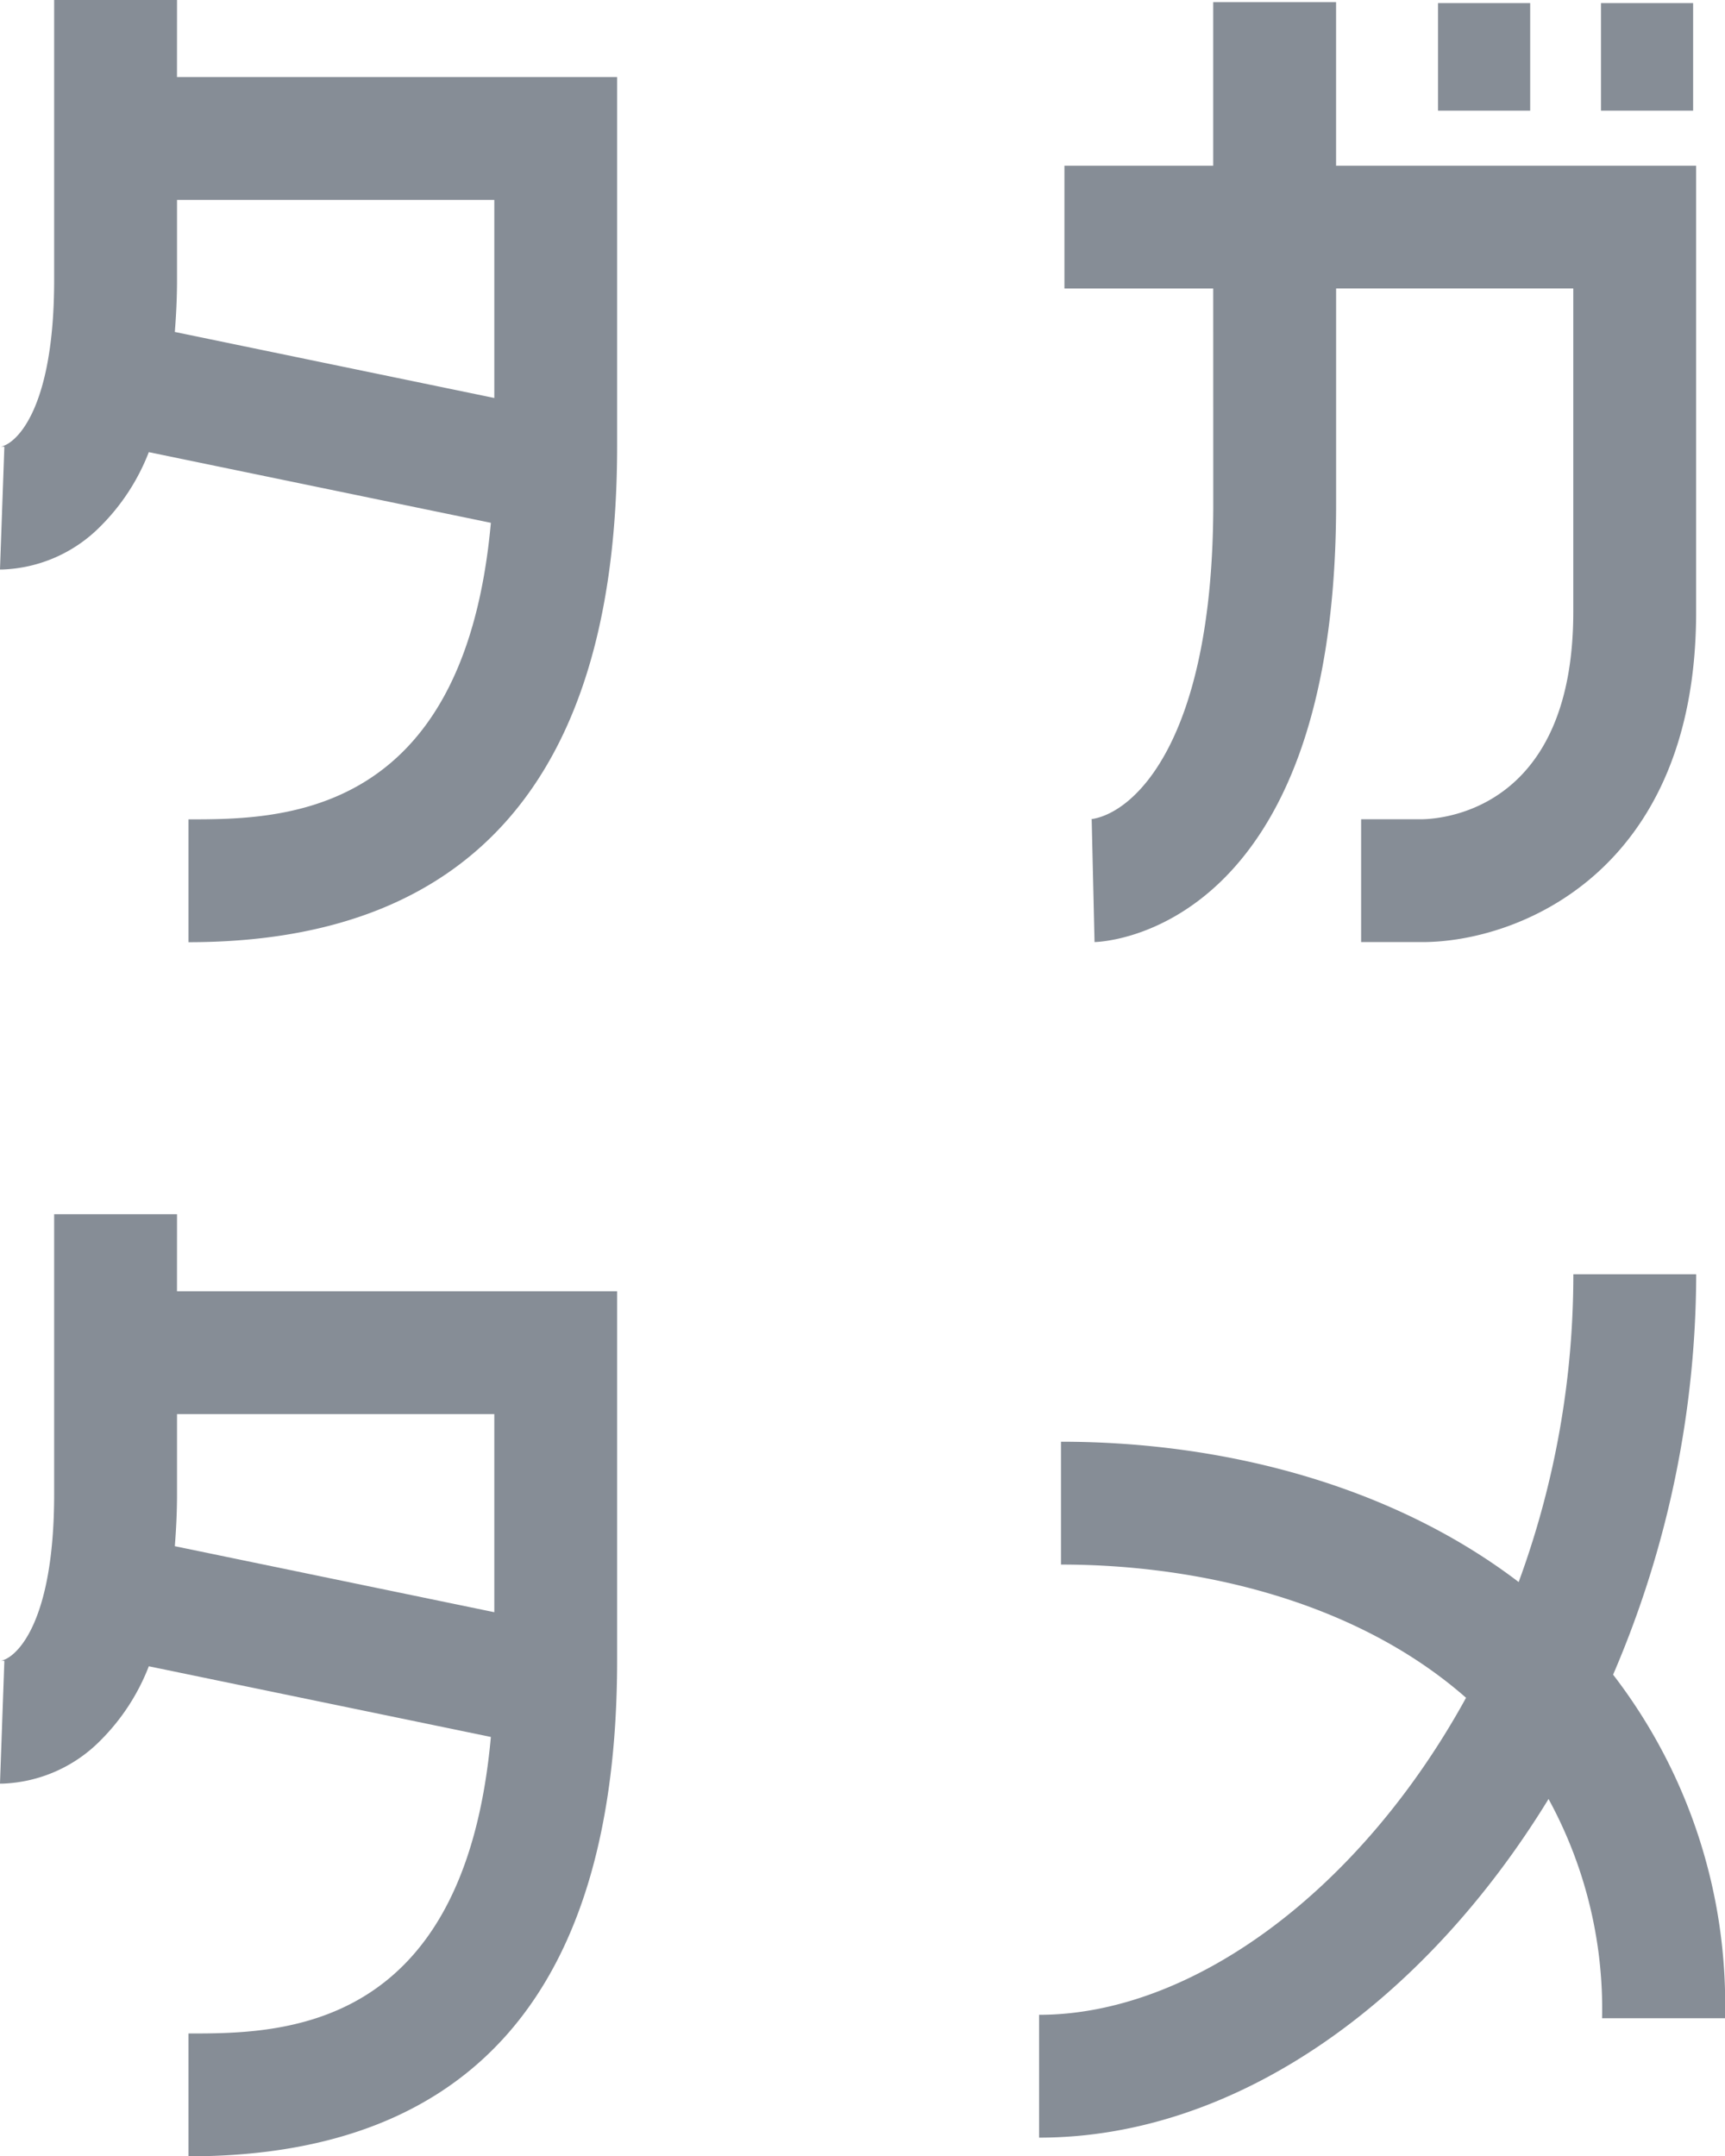
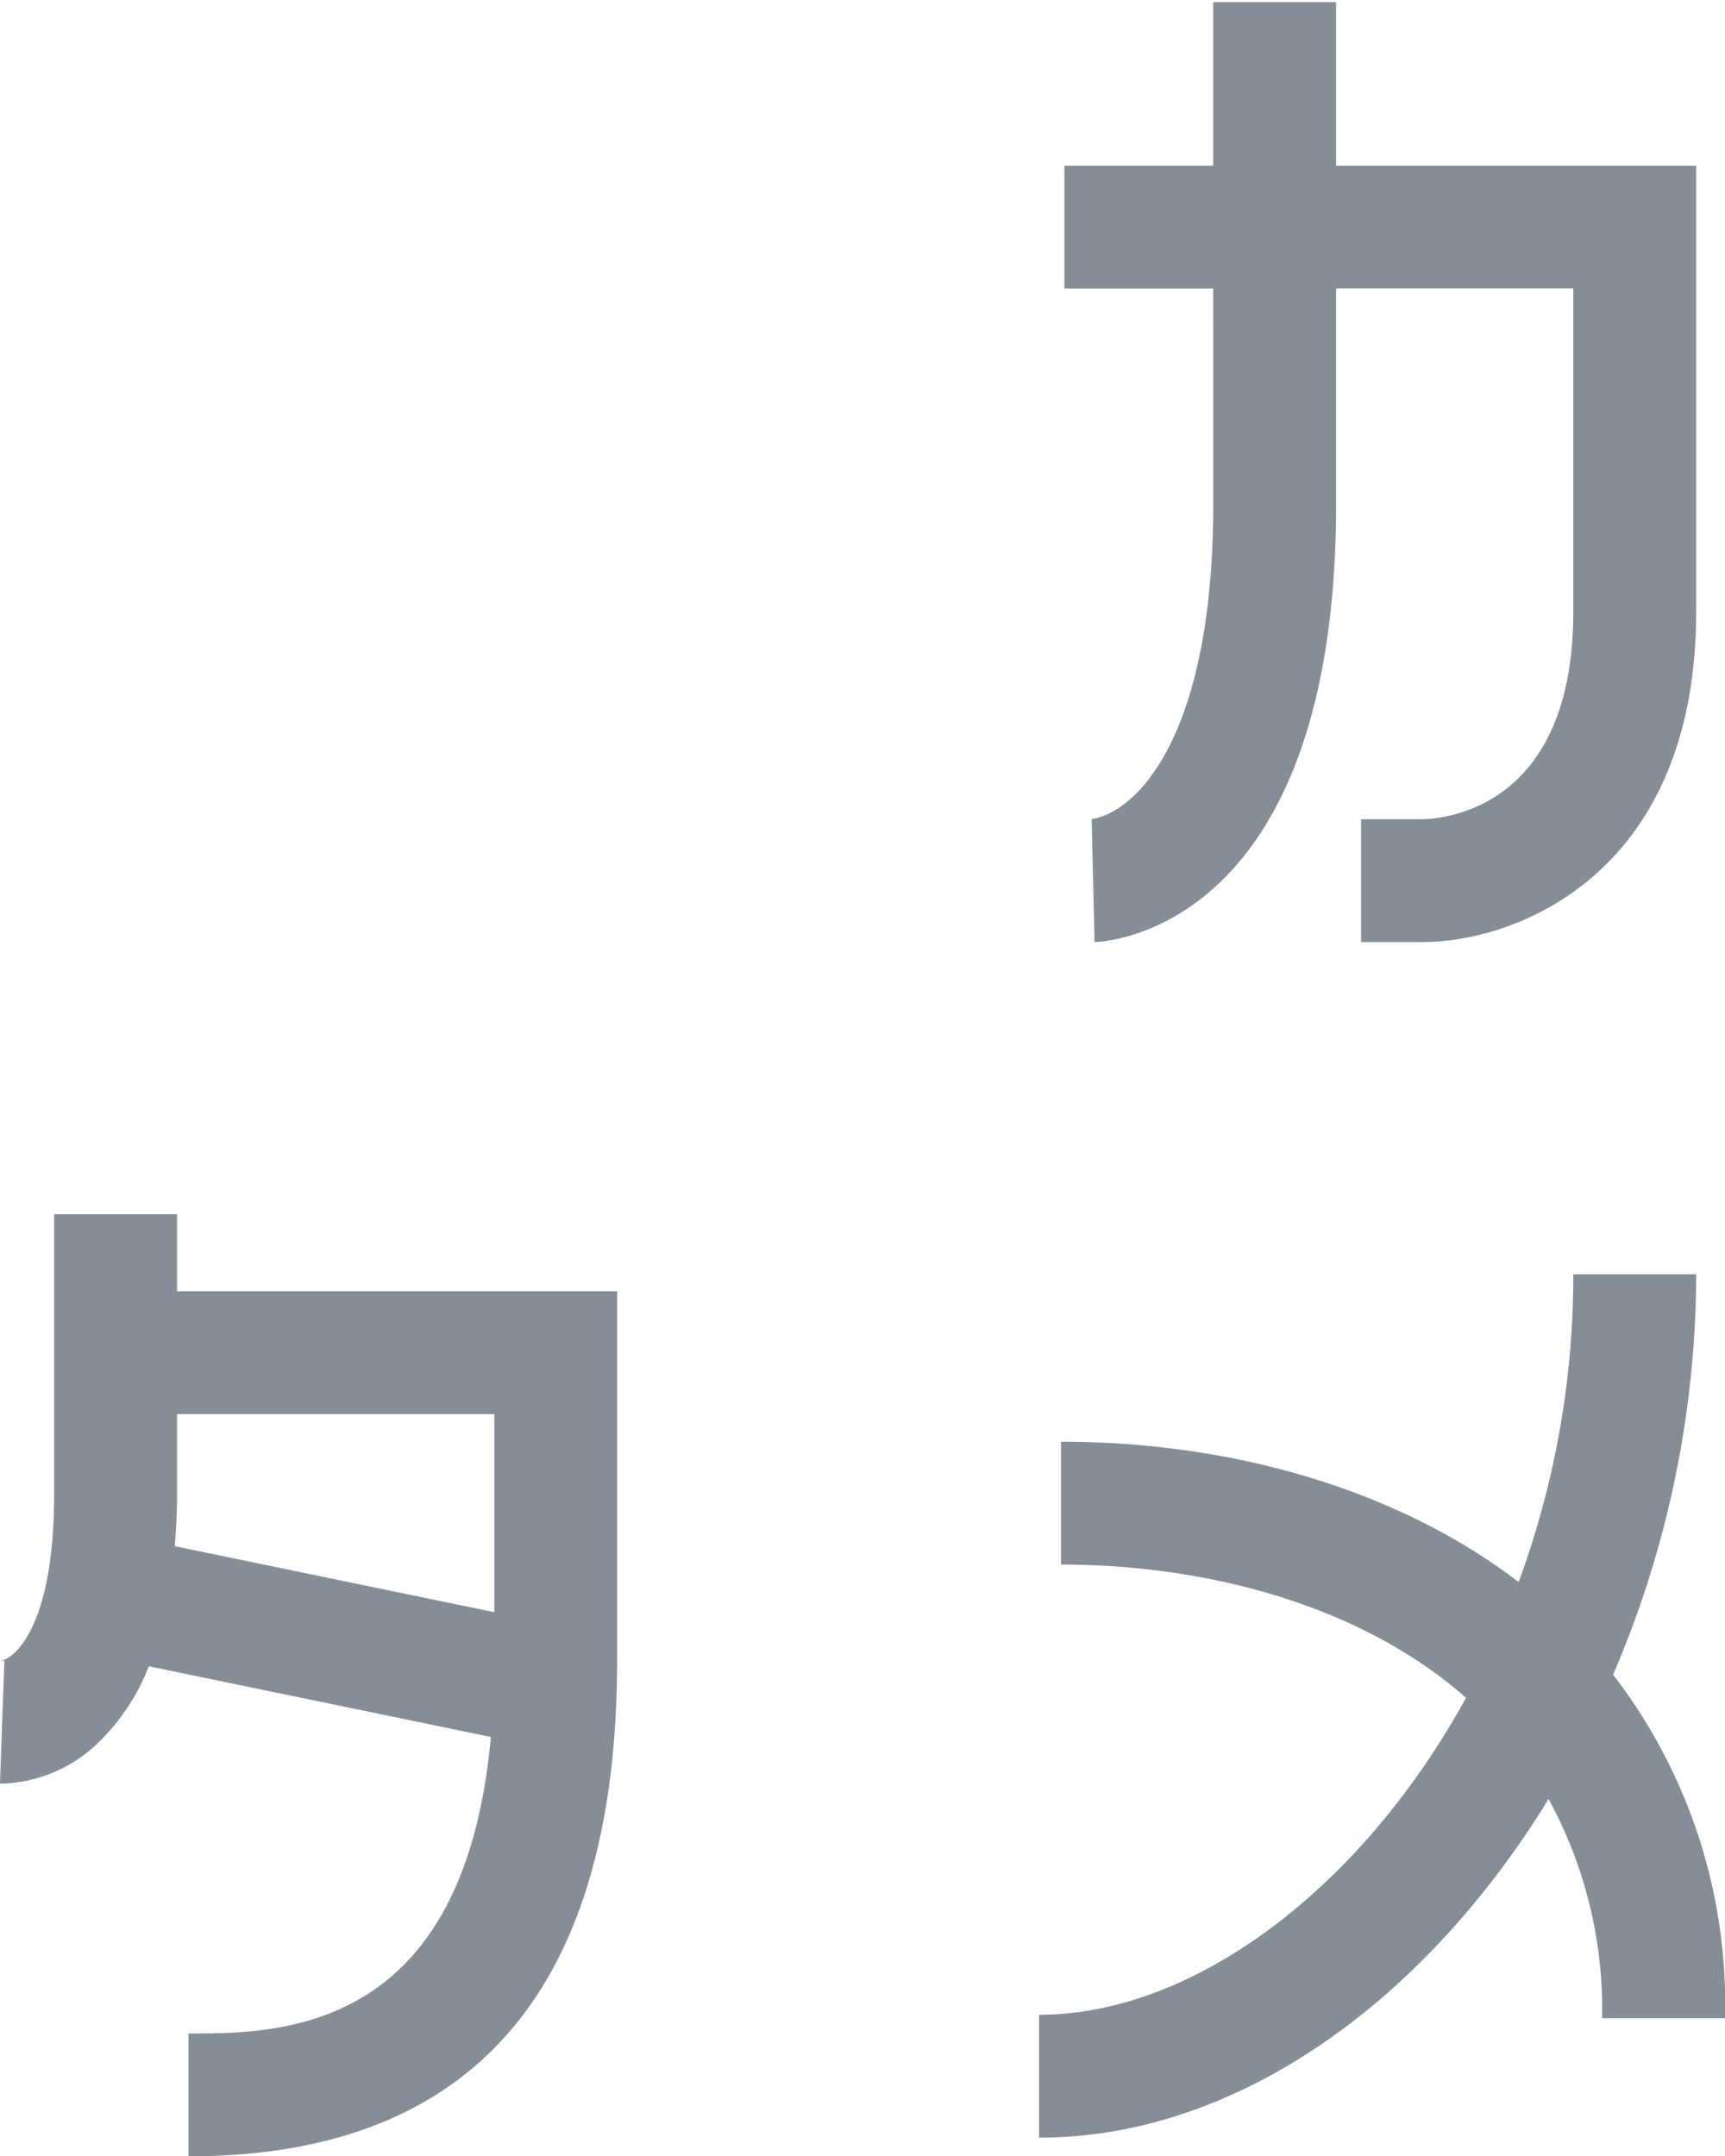
<svg xmlns="http://www.w3.org/2000/svg" viewBox="0 0 91.987 115">
  <g>
    <title>株式会社タガタメ</title>
-     <rect data-name="長方形 1205" width="4.913" height="5.737" transform="translate(85.374 0.165)" fill="#868d96" />
-     <rect id="長方形_1206" data-name="長方形 1206" width="4.913" height="5.737" transform="translate(76.685 0.165)" fill="#868d96" />
    <path id="パス_1865" data-name="パス 1865" d="M-2183.053-635.634c0,12.787-4.316,16.606-6.6,16.839a.95.95,0,0,1,.116-.006l.152,6.549c.526-.011,12.882-.561,12.882-23.382v-11.475h12.647v17.252c0,10.352-6.727,11.025-8.041,11.055h-3.272v6.551h3.272c5.047,0,14.592-3.68,14.592-17.606v-23.8h-19.2v-8.721h-6.551v8.721h-7.934v6.551h7.934Z" transform="translate(2247.752 662.494)" fill="#868d96" />
    <path id="パス_1866" data-name="パス 1866" d="M-2156.418-522.165a28.794,28.794,0,0,0-5.967-18.325,54.277,54.277,0,0,0,4.431-21.354h-6.552a47.486,47.486,0,0,1-2.915,16.414c-6.66-5.081-15.552-7.483-24.406-7.483v6.551c7.569,0,15.858,2.054,21.6,7.105-5.655,10.3-14.618,16.908-22.768,16.908v6.551c10.56,0,20.569-7.286,27.167-18.061a23.385,23.385,0,0,1,2.856,11.693Z" transform="translate(2248.405 629.803)" fill="#868d96" />
-     <path id="パス_1867" data-name="パス 1867" d="M-2265.665-662.548h-6.552v14.926c0,6.979-2.075,8.787-2.875,8.9a.733.733,0,0,1,.22,0l-.234,6.547.127,0a7.725,7.725,0,0,0,5.236-2.308,11.379,11.379,0,0,0,2.574-3.951l18.24,3.769c-1.429,15.8-11.225,15.815-16.124,15.815v6.551c15.167,0,22.857-8.907,22.857-26.471V-658.44h-23.471Zm16.919,10.66v10.565l-17.036-3.521c.069-.888.117-1.8.117-2.778v-4.266Z" transform="translate(2275.105 662.548)" fill="#868d96" />
    <path id="パス_1868" data-name="パス 1868" d="M-2265.665-566.588h-6.552v14.927c0,6.979-2.075,8.787-2.875,8.894a.76.76,0,0,1,.22,0l-.234,6.547.127,0a7.723,7.723,0,0,0,5.236-2.307,11.388,11.388,0,0,0,2.574-3.952l18.24,3.769c-1.429,15.8-11.225,15.815-16.124,15.815v6.551c15.167,0,22.857-8.906,22.857-26.471V-562.48h-23.471Zm16.919,10.66v10.565l-17.036-3.52c.069-.888.117-1.8.117-2.778v-4.267Z" transform="translate(2275.105 631.345)" fill="#868d96" />
  </g>
</svg>